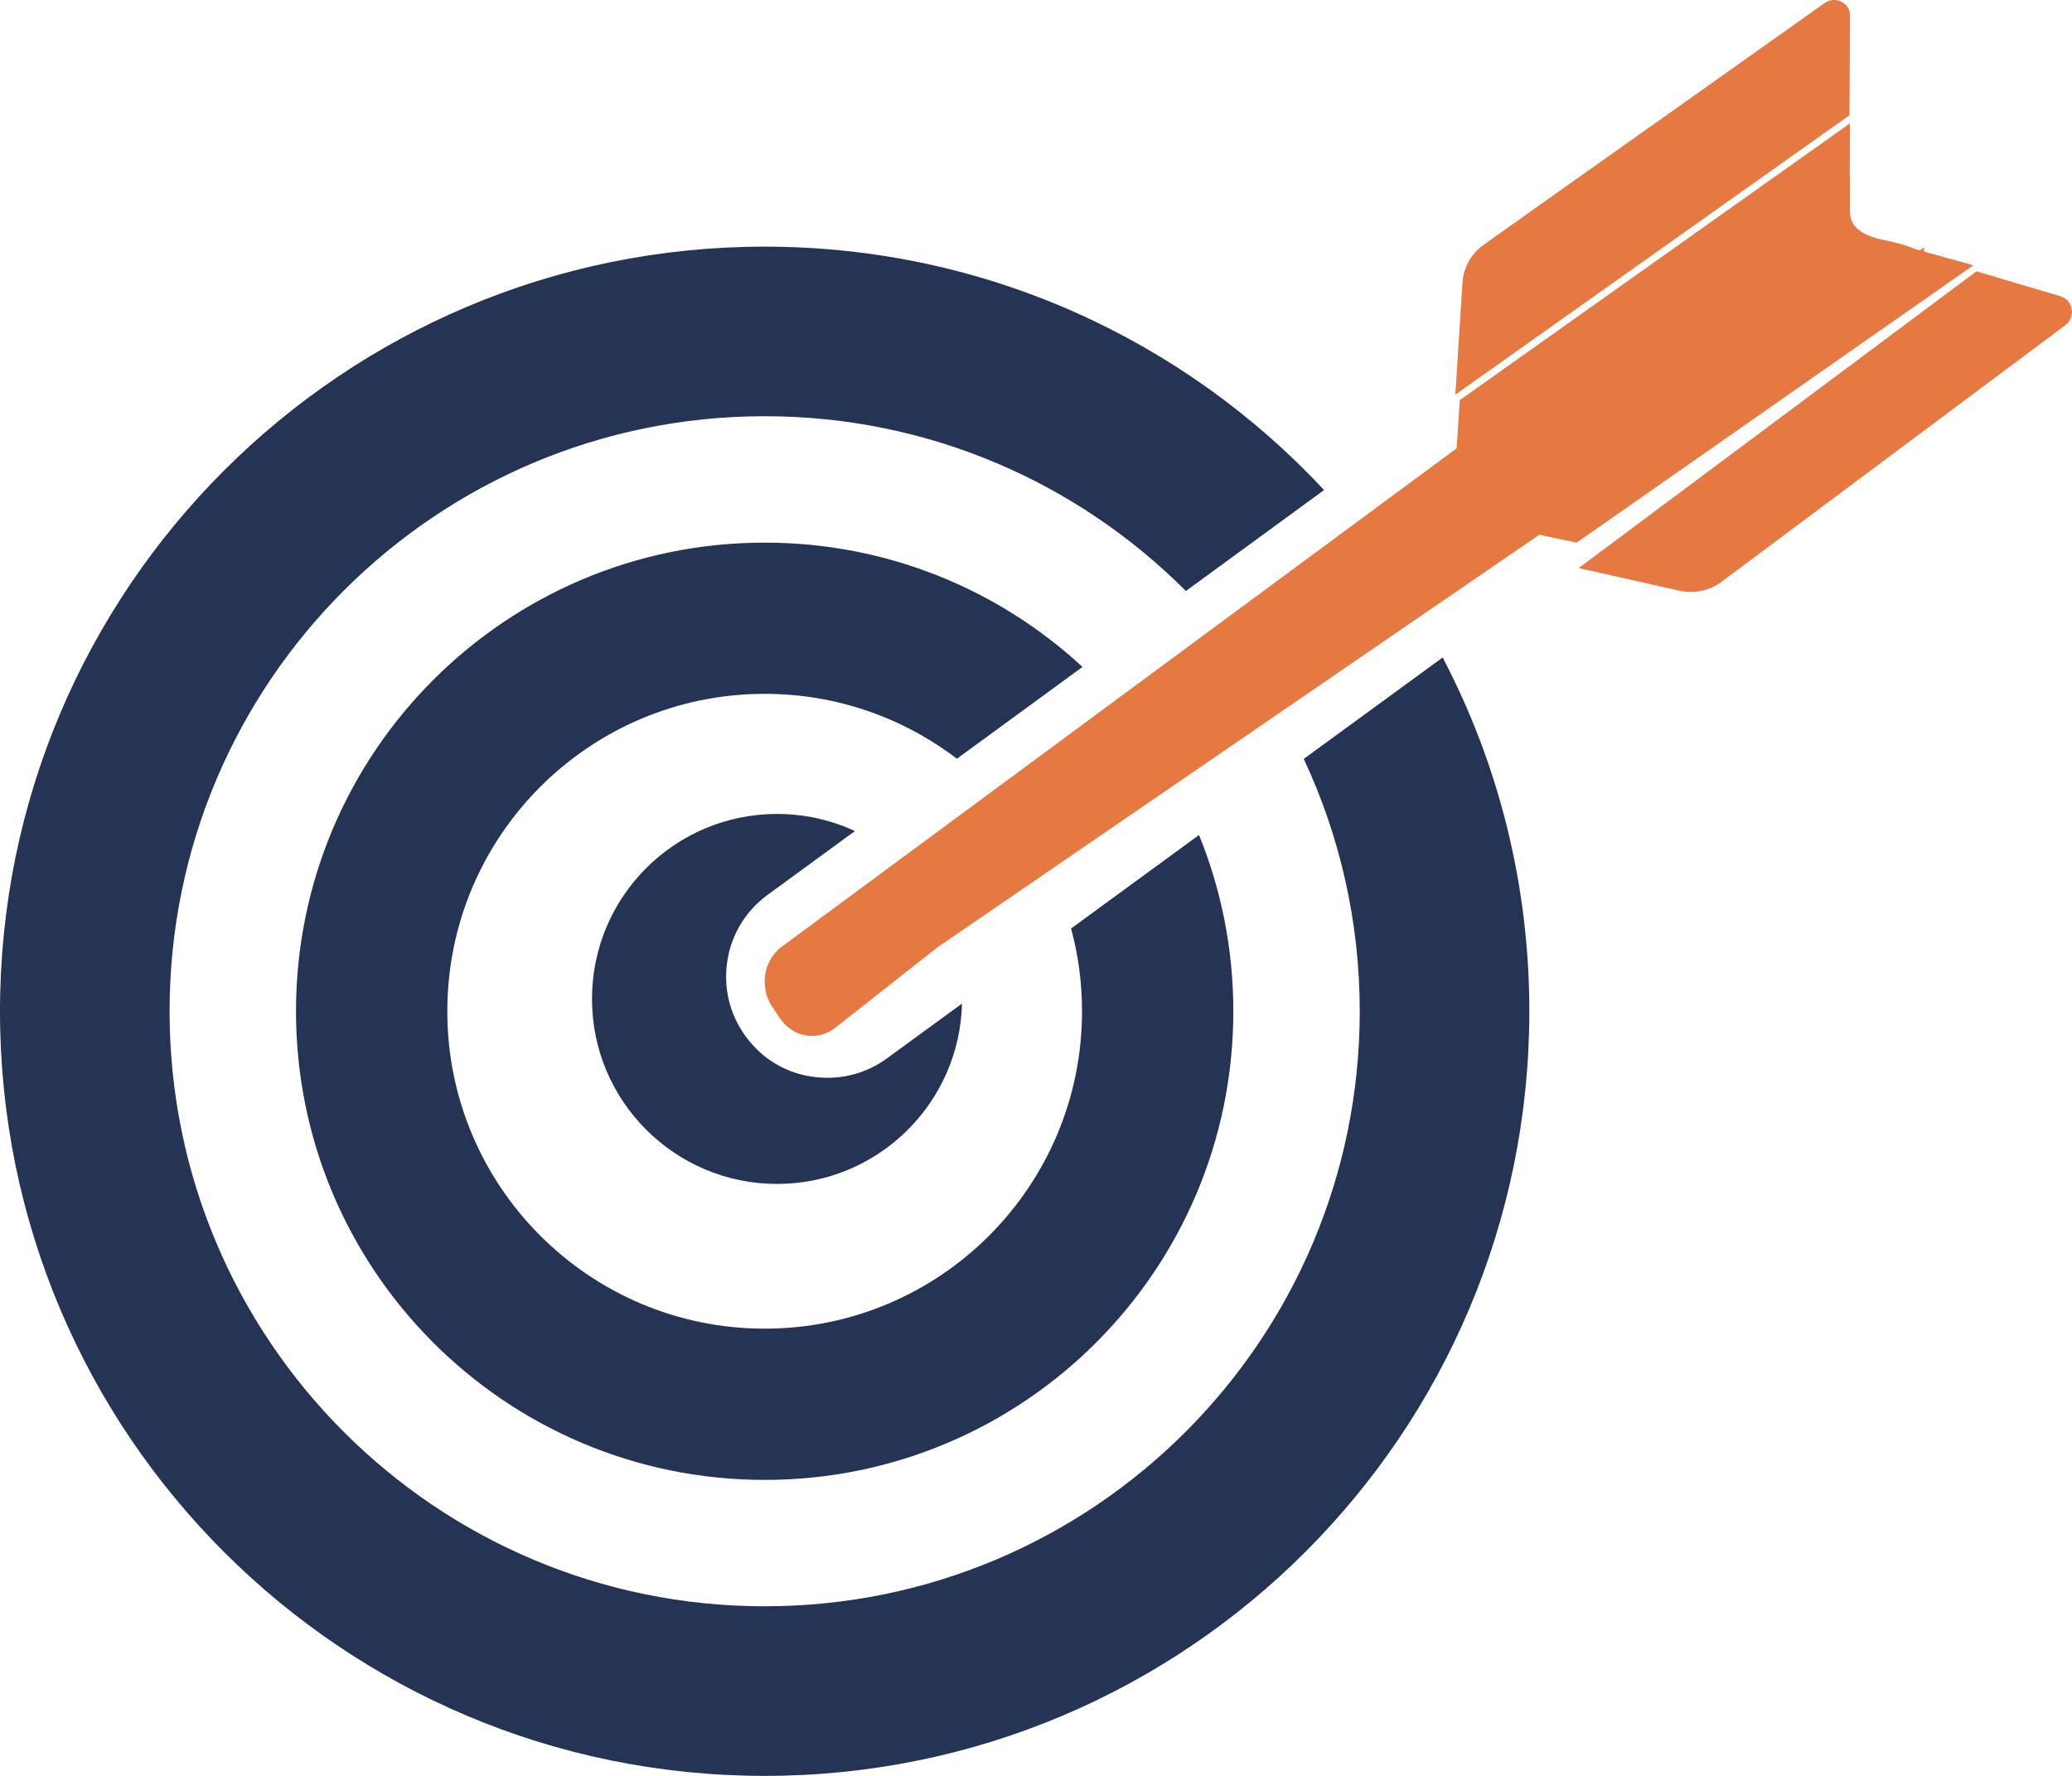
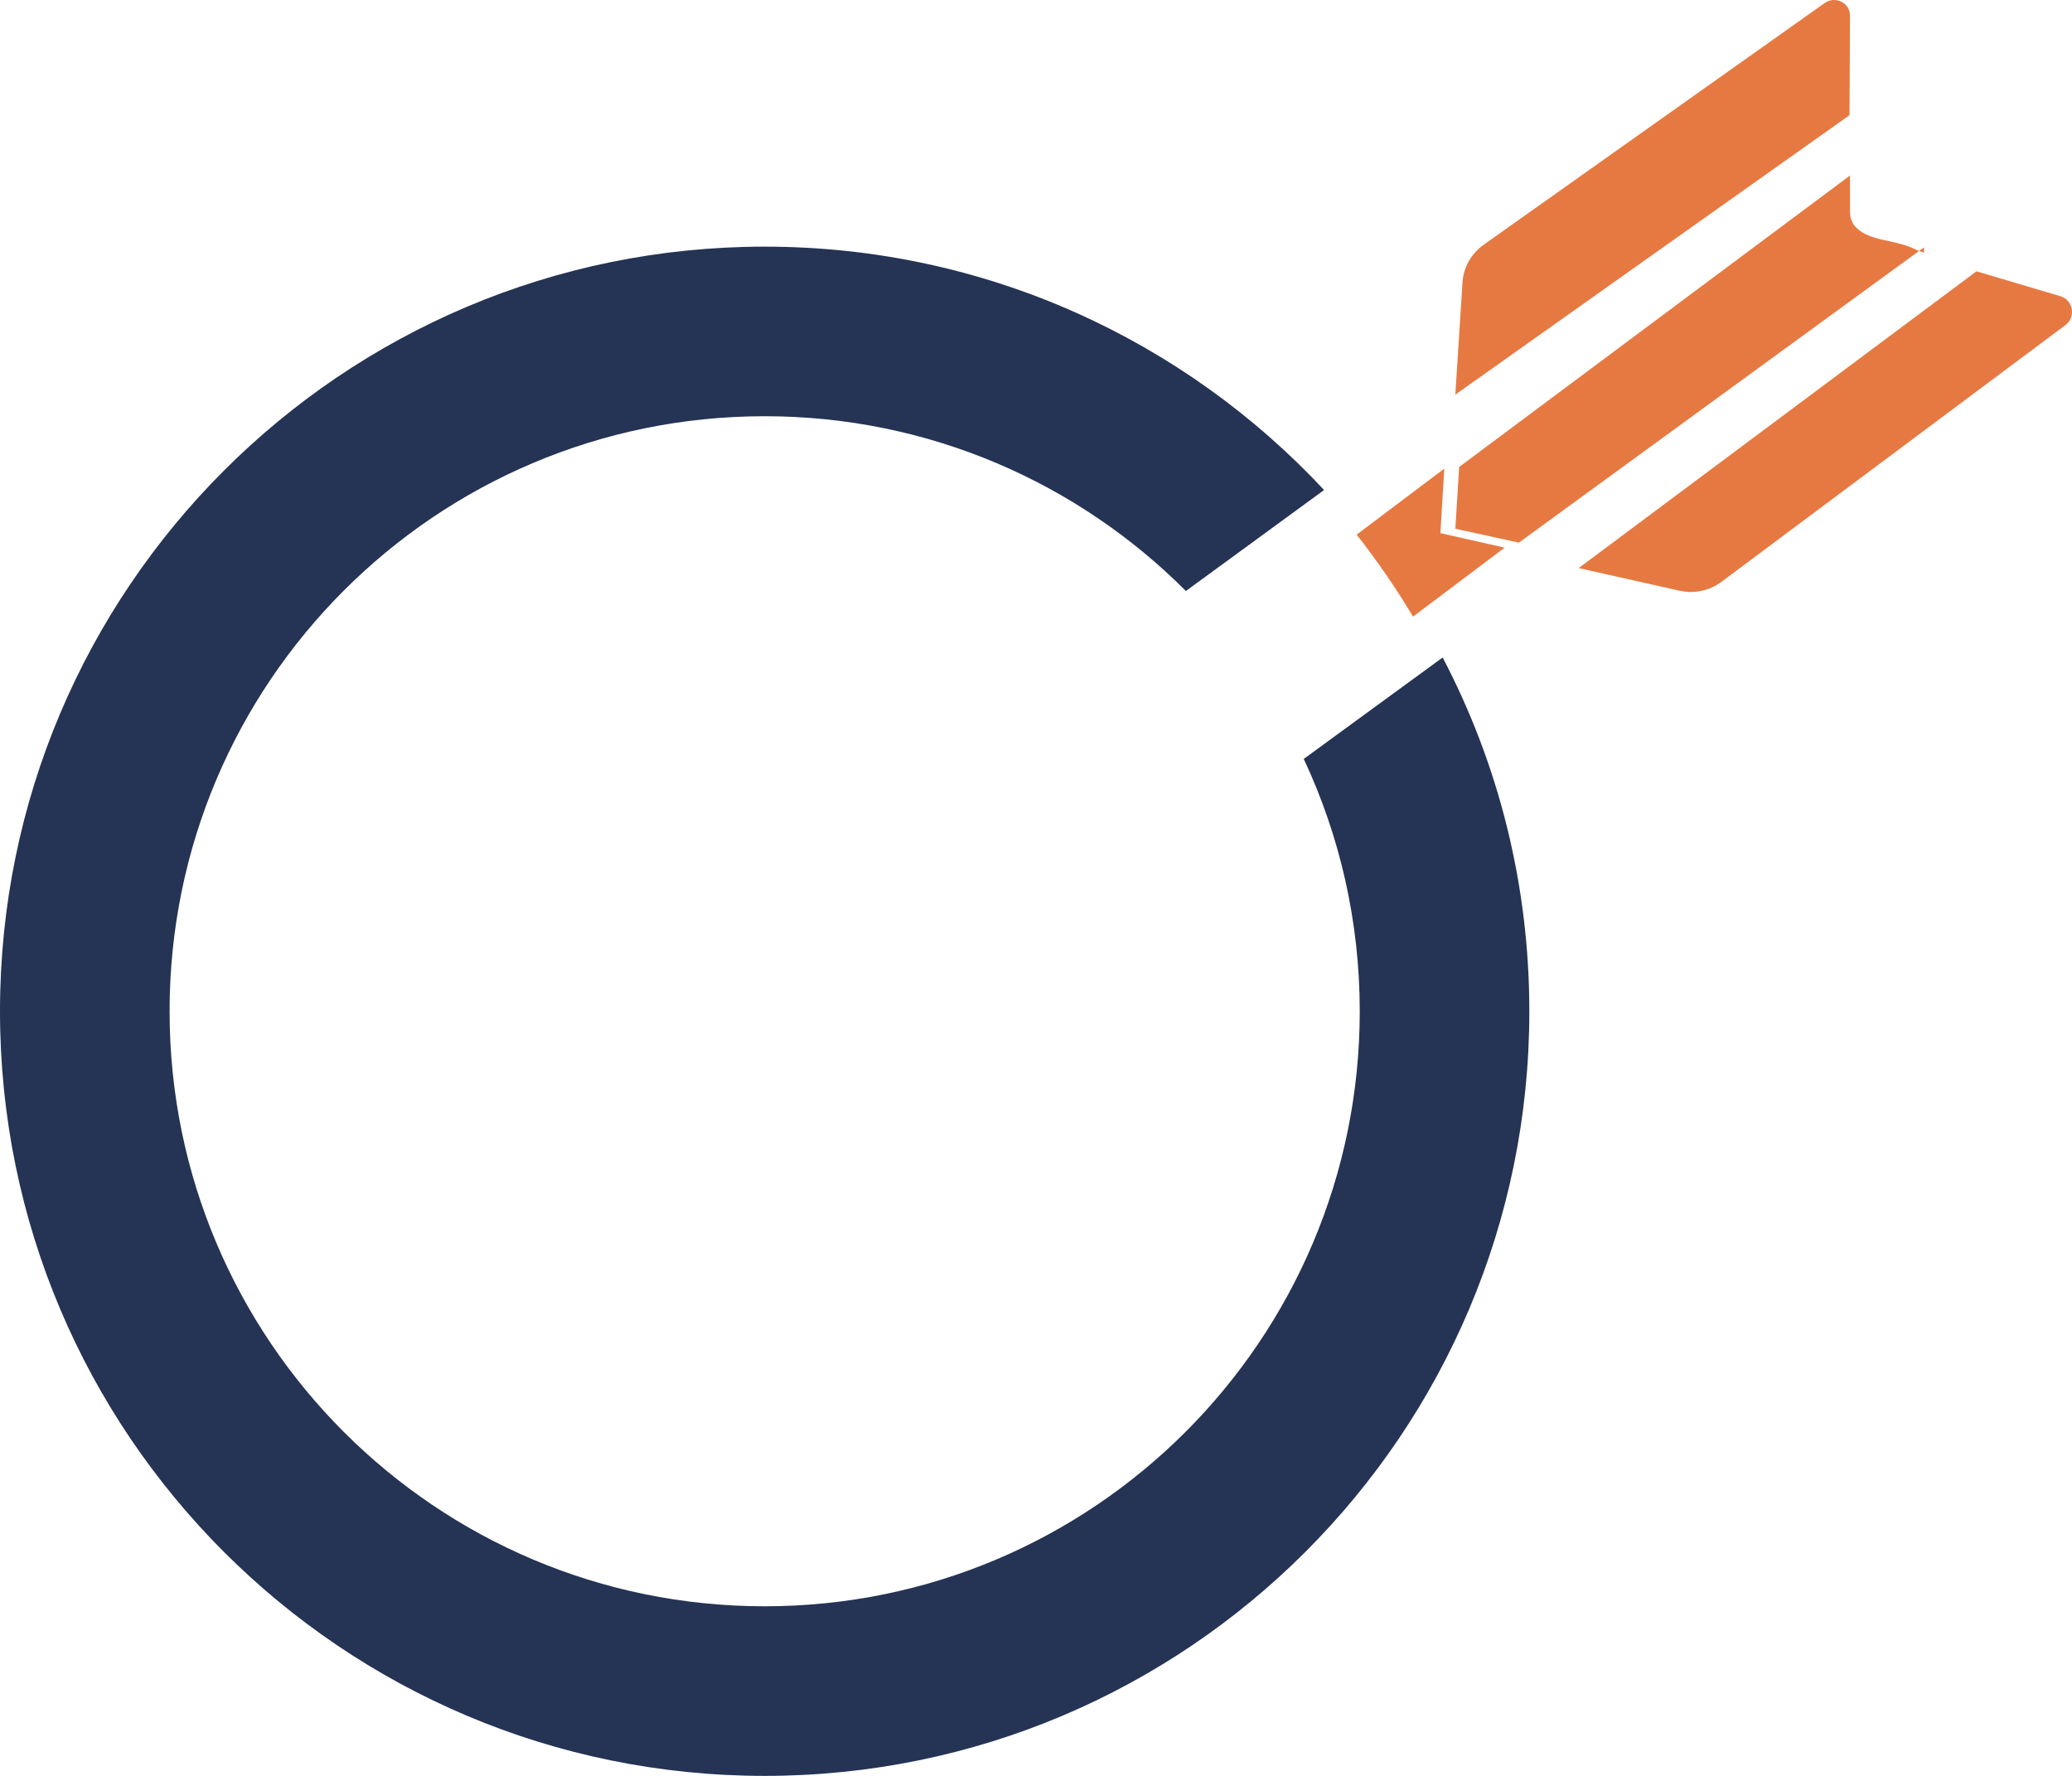
<svg xmlns="http://www.w3.org/2000/svg" width="84px" height="72px" viewBox="0 0 84 72" version="1.1">
  <title>Group 30</title>
  <g id="UI-V2" stroke="none" stroke-width="1" fill="none" fill-rule="evenodd">
    <g id="dev-export" transform="translate(-788, -3515)">
      <g id="Group" transform="translate(256.327, 3429)">
        <g id="Group-30" transform="translate(531.673, 85.617)">
          <g id="Group-3" transform="translate(64, 11.383)" fill="#E67941">
            <path d="M19.53,1.009 C20.05,1.163 20.169,1.858 19.732,2.182 L5.8,12.582 C5.306,12.949 4.684,13.083 4.087,12.949 C2.724,12.644 1.364,12.34 0,12.032 L16.127,0 C17.262,0.334 18.395,0.672 19.53,1.009" id="Fill-1" />
          </g>
-           <path d="M63.918,22.383 C62.945,22.181 61.973,21.976 61,21.77 L77.284,10.383 C77.508,10.445 77.275,10.38 77.956,10.569 C78.637,10.758 79.319,10.948 80,11.139 L63.918,22.383 Z" id="Fill-4" fill="#E67941" />
          <path d="M78,10.412 L61.578,22.383 C60.72,22.196 59.858,22.01 59,21.82 C59.052,20.986 59.103,20.149 59.155,19.315 L75,7.499 C74.998,7.821 74.998,8.317 75,8.986 C75,9.547 75.447,9.921 76.342,10.107 C77.683,10.388 77.448,10.464 78,10.625" id="Fill-6" fill="#E67941" />
          <path d="M73.975,0.505 C74.401,0.202 75.003,0.498 75,1.011 C74.994,2.357 74.987,3.707 74.981,5.053 L59,16.383 C59.095,14.867 59.194,13.347 59.29,11.831 C59.328,11.223 59.646,10.664 60.152,10.303 C64.759,7.039 69.369,3.772 73.975,0.505" id="Fill-8" fill="#E67941" />
-           <path d="M74.987,8.044 L59,19.383 C59.06,18.456 59.12,17.532 59.18,16.606 L75,5.383 C74.997,6.27 74.991,7.157 74.987,8.044" id="Fill-10" fill="#E67941" />
          <path d="M61,22.586 L57.286,25.383 C56.591,24.223 55.828,23.114 55,22.059 L58.551,19.383 C58.499,20.253 58.447,21.127 58.395,21.998 C59.262,22.196 60.133,22.391 61,22.586" id="Fill-12" fill="#E67941" />
          <path d="M58.486,27.04 C60.733,31.328 62,36.207 62,41.383 C62,58.505 48.119,72.383 31,72.383 C13.878,72.383 0,58.505 0,41.383 C0,24.261 13.878,10.383 31,10.383 C39.954,10.383 48.02,14.18 53.679,20.25 L48.077,24.344 C43.71,19.967 37.672,17.258 31,17.258 C17.676,17.258 6.875,28.059 6.875,41.383 C6.875,54.707 17.676,65.507 31,65.507 C44.321,65.507 55.125,54.707 55.125,41.383 C55.125,37.726 54.31,34.256 52.855,31.152 L58.486,27.04 Z" id="Fill-14" fill="#253354" />
-           <path d="M48.61,34.236 C49.505,36.442 50,38.854 50,41.383 C50,51.878 41.492,60.383 31.002,60.383 C20.508,60.383 12,51.878 12,41.383 C12,30.888 20.508,22.383 31.002,22.383 C35.974,22.383 40.502,24.293 43.885,27.423 L38.792,31.145 C36.628,29.492 33.927,28.514 31.002,28.514 C23.893,28.514 18.134,34.277 18.134,41.383 C18.134,48.488 23.893,54.251 31.002,54.251 C38.107,54.251 43.866,48.488 43.866,41.383 C43.866,40.221 43.714,39.098 43.422,38.028 L48.61,34.236 Z" id="Fill-20" fill="#253354" />
-           <path d="M35.962,43.29 L39,41.072 C38.899,45.125 35.582,48.383 31.503,48.383 C27.359,48.383 24,45.024 24,40.883 C24,36.739 27.359,33.383 31.503,33.383 C32.631,33.383 33.7,33.631 34.658,34.077 L31.12,36.663 C30.234,37.31 29.653,38.262 29.486,39.346 C29.282,40.66 29.712,41.976 30.693,42.935 C31.264,43.497 32.006,43.877 32.801,44.015 C33.938,44.213 35.057,43.953 35.962,43.29" id="Fill-26" fill="#253354" />
-           <path d="M38,38.794 L33.866,42.049 C33.15,42.614 32.147,42.445 31.625,41.672 L31.31,41.207 C30.785,40.435 30.943,39.353 31.659,38.791 L62,16.383 C62.92,17.301 68.108,16.562 68.5,17.883 L38,38.794 Z" id="Fill-28" fill="#E67941" />
        </g>
      </g>
    </g>
  </g>
</svg>